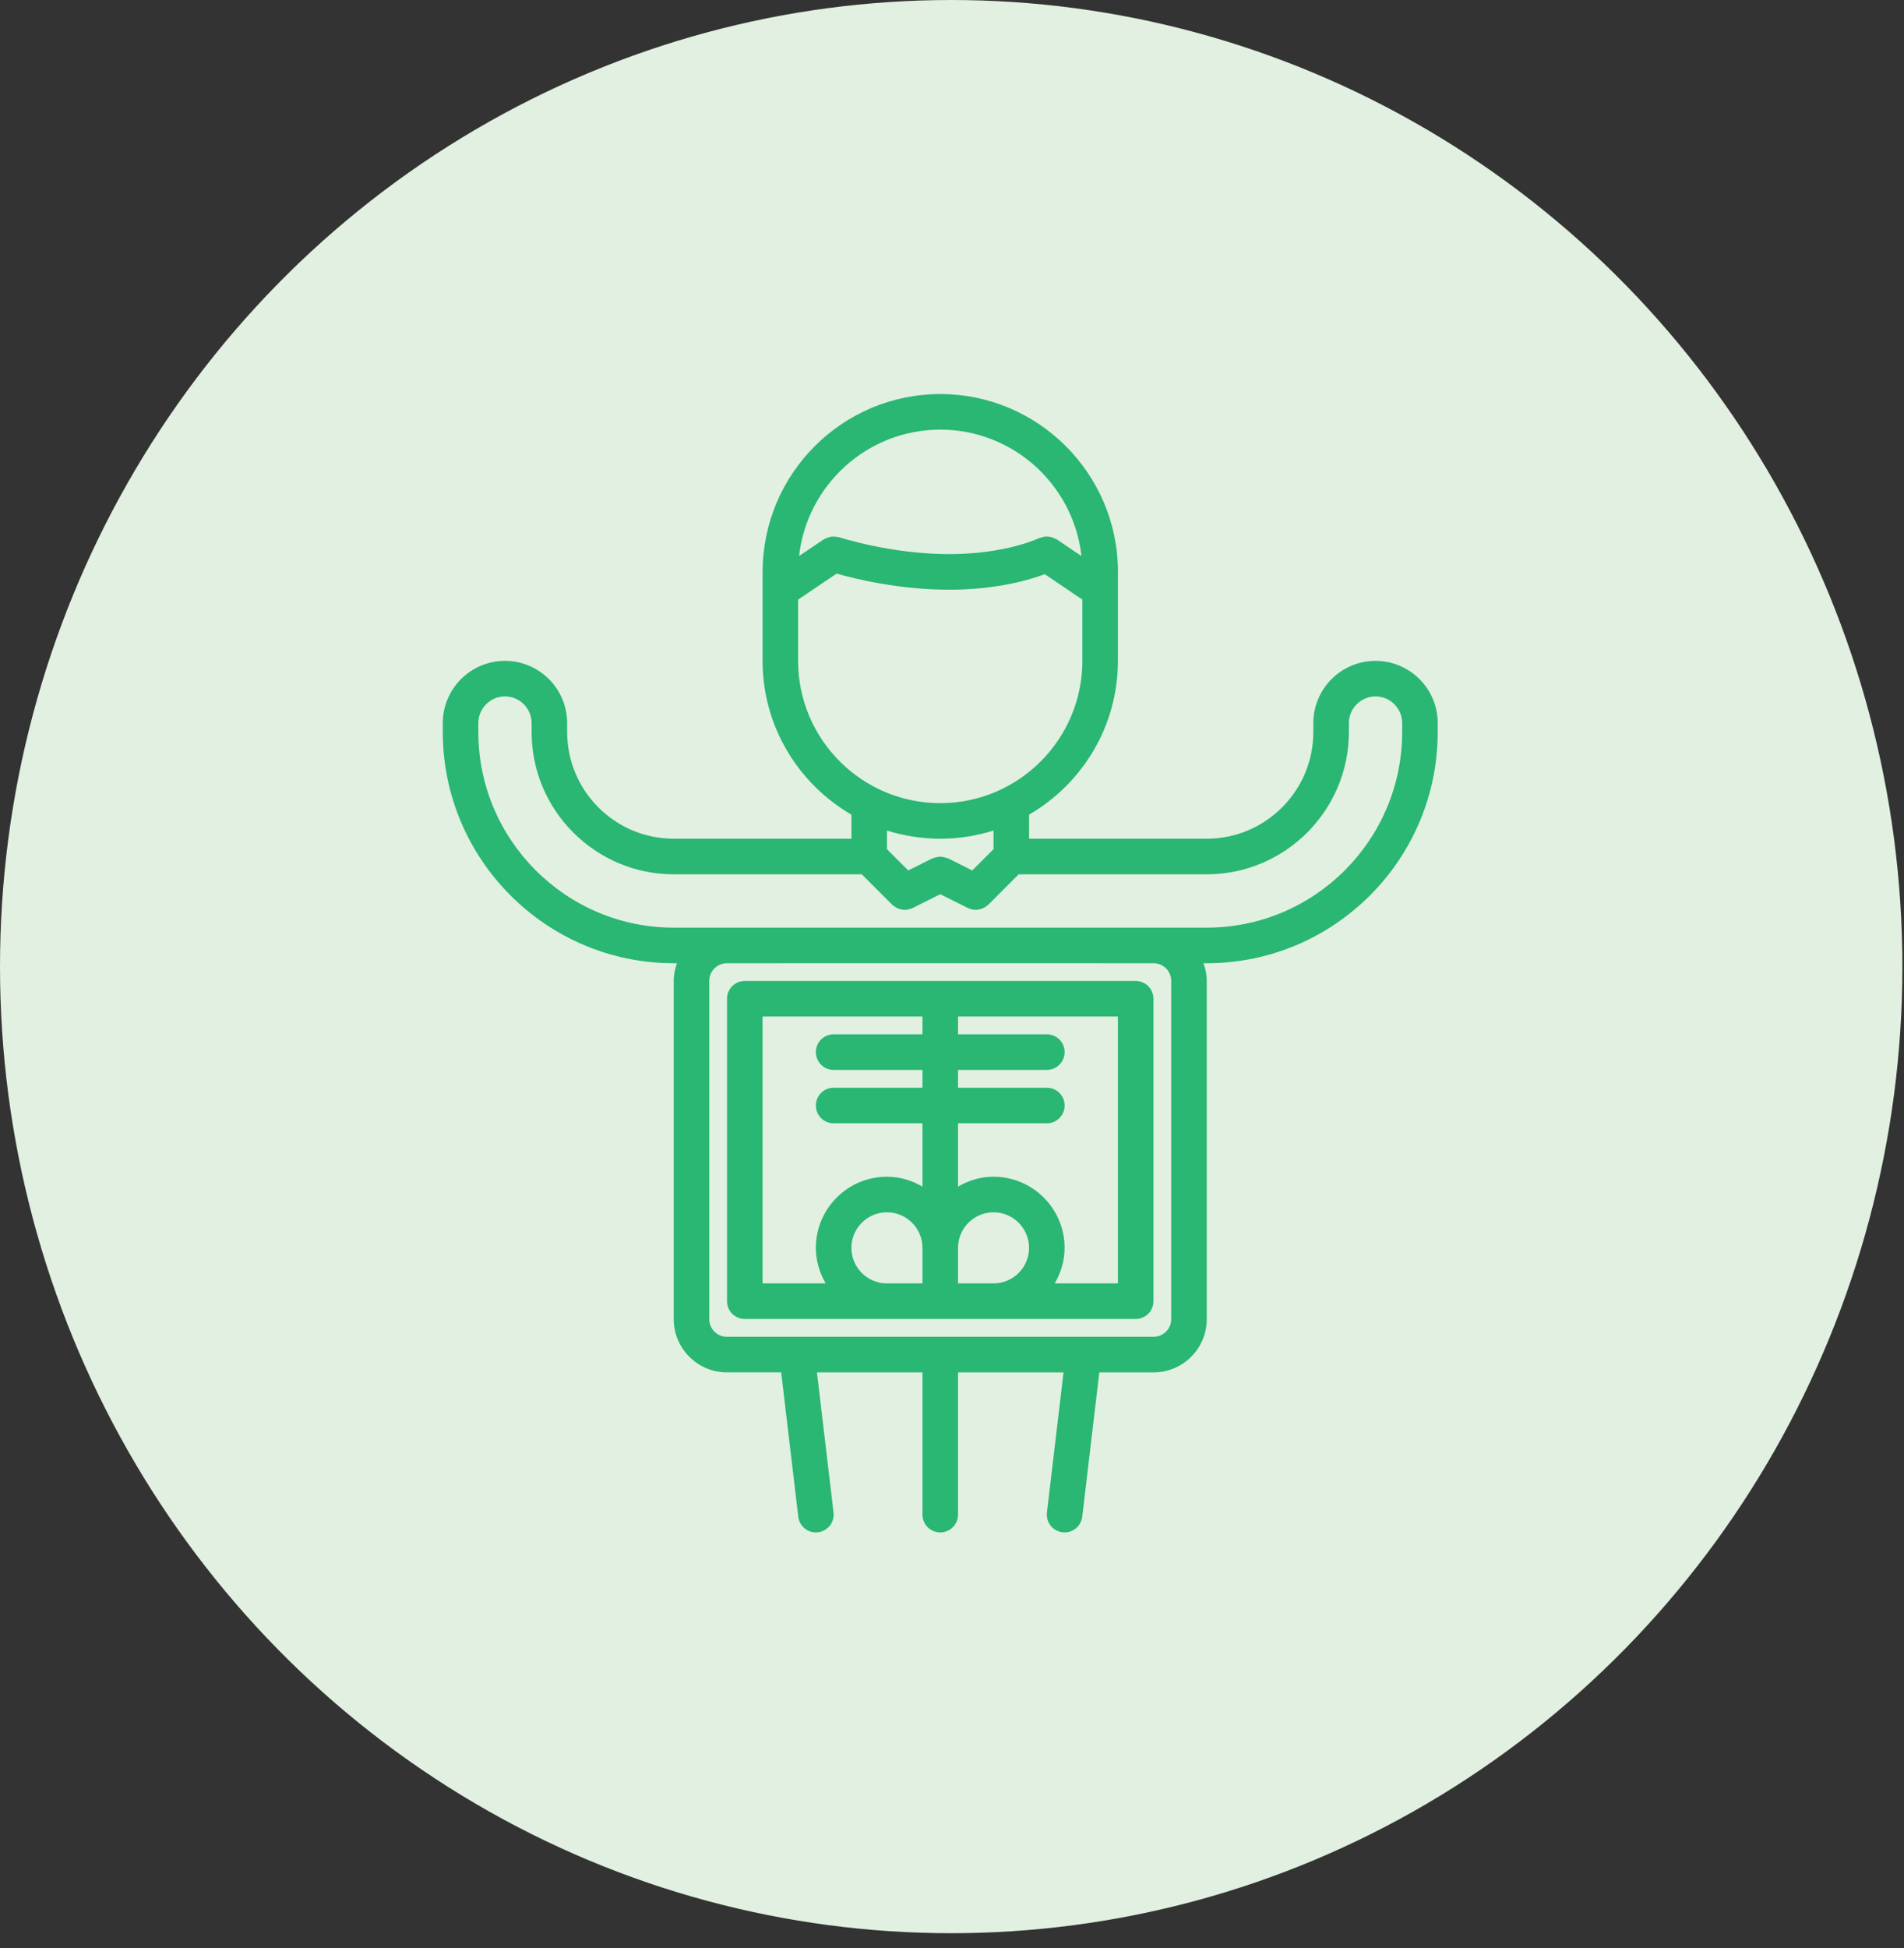
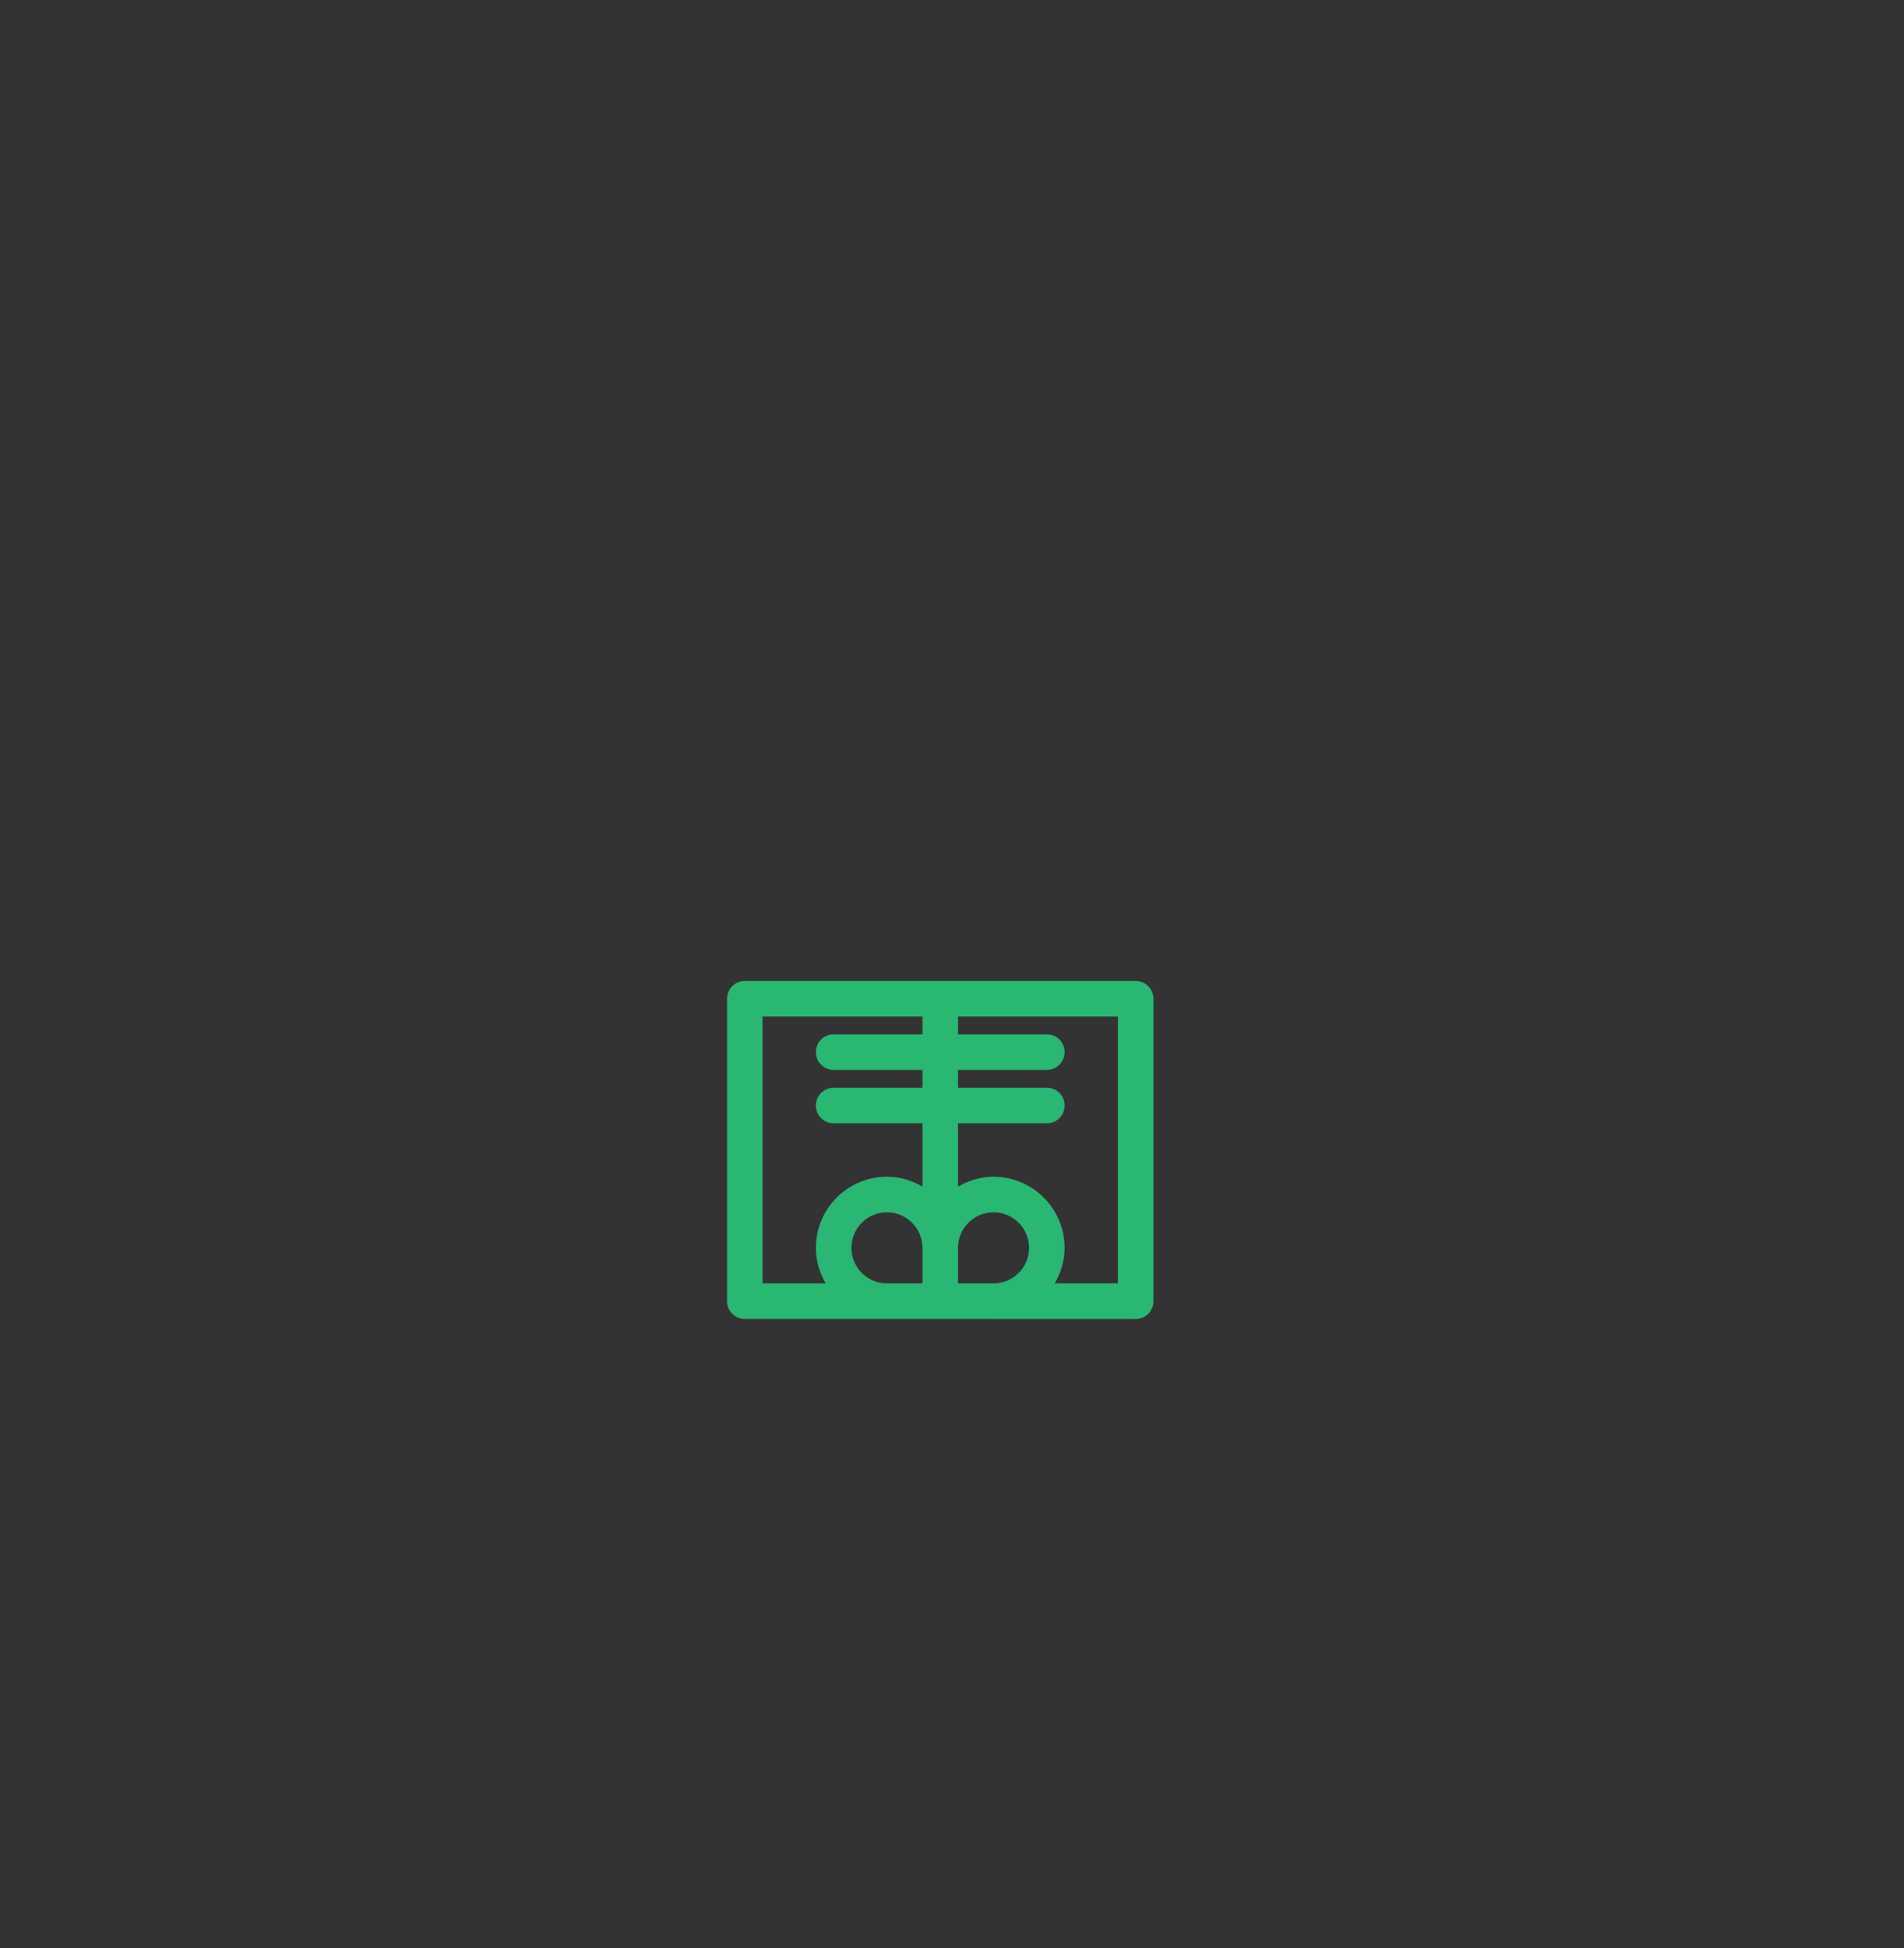
<svg xmlns="http://www.w3.org/2000/svg" width="87" height="89" viewBox="0 0 87 89" fill="none">
  <rect x="0" y="0" width="87" height="89" fill="#333333" stroke="none" />
-   <ellipse cx="43.463" cy="44.154" rx="43.463" ry="44.154" fill="#E1F0E1" />
-   <path d="M30.786 44H30.933C30.843 44.254 30.785 44.522 30.785 44.804V60.259C30.785 61.599 31.875 62.689 33.213 62.689H35.695L36.475 69.282C36.524 69.696 36.874 70 37.28 70C37.312 70 37.344 69.998 37.376 69.994C37.822 69.942 38.139 69.537 38.087 69.092L37.329 62.69H42.151V69.188C42.151 69.637 42.514 70 42.963 70C43.412 70 43.775 69.637 43.775 69.188V62.69H48.596L47.838 69.092C47.786 69.538 48.103 69.942 48.549 69.994C48.582 69.998 48.614 70 48.646 70C49.051 70 49.402 69.696 49.451 69.283L50.231 62.69H52.712C54.051 62.69 55.14 61.6 55.14 60.26V44.804C55.14 44.521 55.082 44.253 54.992 44H55.14C60.959 44 65.694 39.261 65.694 33.438V33.031C65.694 31.463 64.419 30.188 62.852 30.188C61.285 30.188 60.011 31.463 60.011 33.031V33.438C60.011 36.126 57.826 38.312 55.14 38.312C55.139 38.312 55.138 38.313 55.136 38.313H47.022V37.213C49.444 35.806 51.081 33.187 51.081 30.188V26.133C51.081 26.131 51.083 26.128 51.083 26.125C51.083 21.645 47.441 18 42.965 18C38.492 18 34.853 21.639 34.847 26.114C34.847 26.119 34.845 26.122 34.845 26.125V30.188C34.845 33.187 36.482 35.806 38.904 37.213V38.313H30.79C30.788 38.313 30.788 38.312 30.786 38.312C28.1 38.312 25.915 36.126 25.915 33.438V33.031C25.915 31.463 24.64 30.188 23.074 30.188C21.507 30.188 20.232 31.463 20.232 33.031V33.438C20.232 39.261 24.967 44 30.786 44ZM53.517 44.804V60.259C53.517 60.703 53.156 61.064 52.712 61.064H42.975C42.971 61.065 42.967 61.062 42.963 61.062C42.959 61.062 42.955 61.065 42.951 61.065H33.213C32.769 61.065 32.409 60.704 32.409 60.26V44.804C32.409 44.362 32.767 44.002 33.209 44H35.603C35.605 44 35.606 43.999 35.607 43.999H50.318C50.32 43.999 50.32 44 50.322 44H52.715C53.158 44.002 53.517 44.362 53.517 44.804ZM42.965 19.625C46.3 19.625 49.056 22.157 49.416 25.401L48.288 24.639C48.254 24.616 48.216 24.611 48.181 24.594C48.136 24.572 48.094 24.55 48.046 24.537C47.989 24.522 47.934 24.517 47.876 24.514C47.83 24.511 47.786 24.508 47.738 24.514C47.68 24.521 47.624 24.538 47.568 24.558C47.537 24.569 47.505 24.568 47.475 24.583C47.46 24.591 45.949 25.312 43.369 25.312C40.709 25.312 38.371 24.55 38.347 24.541C38.33 24.536 38.314 24.54 38.297 24.535C38.243 24.52 38.188 24.518 38.133 24.515C38.081 24.512 38.031 24.507 37.98 24.515C37.933 24.521 37.891 24.538 37.845 24.553C37.788 24.572 37.733 24.59 37.683 24.62C37.668 24.628 37.652 24.629 37.638 24.639L36.512 25.399C36.875 22.156 39.629 19.625 42.965 19.625ZM36.468 30.188V27.39L38.227 26.202C39.049 26.436 41.072 26.938 43.369 26.938C45.528 26.938 47.033 26.492 47.739 26.228L49.457 27.39V30.188C49.457 33.771 46.544 36.688 42.963 36.688C39.382 36.688 36.468 33.771 36.468 30.188ZM42.963 38.312C43.811 38.312 44.63 38.18 45.398 37.938V38.789L44.426 39.762L43.326 39.211C43.308 39.202 43.288 39.204 43.271 39.196C43.219 39.175 43.167 39.163 43.113 39.153C43.062 39.143 43.014 39.133 42.963 39.133C42.912 39.133 42.864 39.143 42.813 39.153C42.759 39.163 42.706 39.174 42.655 39.196C42.638 39.203 42.618 39.201 42.6 39.211L41.5 39.762L40.528 38.79V37.938C41.296 38.18 42.115 38.312 42.963 38.312ZM21.856 33.031C21.856 32.359 22.402 31.812 23.074 31.812C23.745 31.812 24.291 32.359 24.291 33.031V33.438C24.291 37.02 27.203 39.934 30.78 39.938C30.783 39.938 30.784 39.938 30.786 39.938H39.379L40.765 41.325C40.774 41.333 40.784 41.336 40.792 41.344C40.854 41.401 40.923 41.446 40.998 41.48C41.021 41.491 41.044 41.502 41.067 41.511C41.154 41.541 41.244 41.562 41.337 41.562C41.338 41.562 41.338 41.562 41.339 41.562C41.339 41.562 41.339 41.562 41.339 41.562C41.431 41.562 41.523 41.541 41.612 41.51C41.629 41.503 41.645 41.499 41.662 41.492C41.675 41.486 41.688 41.484 41.702 41.477L42.963 40.847L44.224 41.477C44.237 41.484 44.251 41.486 44.264 41.492C44.281 41.499 44.297 41.504 44.314 41.51C44.403 41.542 44.495 41.562 44.587 41.562C44.587 41.562 44.587 41.562 44.587 41.562C44.588 41.562 44.588 41.562 44.589 41.562C44.682 41.562 44.773 41.541 44.859 41.511C44.882 41.502 44.905 41.491 44.928 41.48C45.003 41.446 45.072 41.401 45.134 41.344C45.142 41.336 45.152 41.333 45.161 41.325L46.547 39.938H55.14C55.142 39.938 55.143 39.938 55.146 39.938C58.723 39.934 61.635 37.02 61.635 33.438V33.031C61.635 32.359 62.181 31.812 62.852 31.812C63.524 31.812 64.07 32.359 64.07 33.031V33.438C64.07 38.365 60.064 42.375 55.14 42.375H52.72C52.718 42.375 52.714 42.374 52.712 42.374H33.213C33.211 42.374 33.208 42.375 33.205 42.375H30.786C25.862 42.375 21.856 38.365 21.856 33.438V33.031Z" fill="#2AB673" />
-   <path d="M34.032 44.81C33.583 44.81 33.22 45.173 33.22 45.622V59.438C33.22 59.887 33.583 60.25 34.032 60.25H40.51C40.515 60.25 40.52 60.252 40.526 60.252C40.529 60.252 40.531 60.25 40.534 60.25H45.389C45.392 60.25 45.395 60.252 45.398 60.252C45.403 60.252 45.408 60.25 45.414 60.25H51.893C52.342 60.25 52.705 59.887 52.705 59.438V45.622C52.705 45.173 52.342 44.81 51.893 44.81H34.032ZM34.843 46.435H42.151V47.247H38.091C37.642 47.247 37.28 47.61 37.28 48.06C37.28 48.509 37.642 48.872 38.091 48.872H42.151V49.687H38.091C37.642 49.687 37.28 50.05 37.28 50.499C37.28 50.949 37.642 51.312 38.091 51.312H42.151V54.205C41.671 53.924 41.12 53.752 40.526 53.752C38.735 53.752 37.279 55.21 37.279 57.002C37.279 57.596 37.45 58.146 37.729 58.625H34.843V46.435ZM45.414 58.625H43.775V56.994C43.78 56.102 44.505 55.377 45.398 55.377C46.293 55.377 47.021 56.106 47.021 57.002C47.021 57.892 46.3 58.616 45.414 58.625ZM40.511 58.625C39.622 58.616 38.903 57.892 38.903 57.002C38.903 56.106 39.631 55.377 40.527 55.377C41.422 55.377 42.15 56.106 42.15 57.002C42.15 57.005 42.152 57.007 42.152 57.01V58.625H40.511ZM51.081 58.625H48.194C48.473 58.146 48.645 57.596 48.645 57.002C48.645 55.21 47.188 53.752 45.398 53.752C44.804 53.752 44.255 53.924 43.775 54.204V51.312H47.834C48.283 51.312 48.646 50.949 48.646 50.499C48.646 50.05 48.283 49.687 47.834 49.687H43.775V48.872H47.834C48.283 48.872 48.646 48.509 48.646 48.06C48.646 47.61 48.283 47.247 47.834 47.247H43.775V46.435H51.081V58.625V58.625Z" fill="#2AB673" />
+   <path d="M34.032 44.81C33.583 44.81 33.22 45.173 33.22 45.622V59.438C33.22 59.887 33.583 60.25 34.032 60.25H40.51C40.515 60.25 40.52 60.252 40.526 60.252C40.529 60.252 40.531 60.25 40.534 60.25H45.389C45.392 60.25 45.395 60.252 45.398 60.252H51.893C52.342 60.25 52.705 59.887 52.705 59.438V45.622C52.705 45.173 52.342 44.81 51.893 44.81H34.032ZM34.843 46.435H42.151V47.247H38.091C37.642 47.247 37.28 47.61 37.28 48.06C37.28 48.509 37.642 48.872 38.091 48.872H42.151V49.687H38.091C37.642 49.687 37.28 50.05 37.28 50.499C37.28 50.949 37.642 51.312 38.091 51.312H42.151V54.205C41.671 53.924 41.12 53.752 40.526 53.752C38.735 53.752 37.279 55.21 37.279 57.002C37.279 57.596 37.45 58.146 37.729 58.625H34.843V46.435ZM45.414 58.625H43.775V56.994C43.78 56.102 44.505 55.377 45.398 55.377C46.293 55.377 47.021 56.106 47.021 57.002C47.021 57.892 46.3 58.616 45.414 58.625ZM40.511 58.625C39.622 58.616 38.903 57.892 38.903 57.002C38.903 56.106 39.631 55.377 40.527 55.377C41.422 55.377 42.15 56.106 42.15 57.002C42.15 57.005 42.152 57.007 42.152 57.01V58.625H40.511ZM51.081 58.625H48.194C48.473 58.146 48.645 57.596 48.645 57.002C48.645 55.21 47.188 53.752 45.398 53.752C44.804 53.752 44.255 53.924 43.775 54.204V51.312H47.834C48.283 51.312 48.646 50.949 48.646 50.499C48.646 50.05 48.283 49.687 47.834 49.687H43.775V48.872H47.834C48.283 48.872 48.646 48.509 48.646 48.06C48.646 47.61 48.283 47.247 47.834 47.247H43.775V46.435H51.081V58.625V58.625Z" fill="#2AB673" />
</svg>